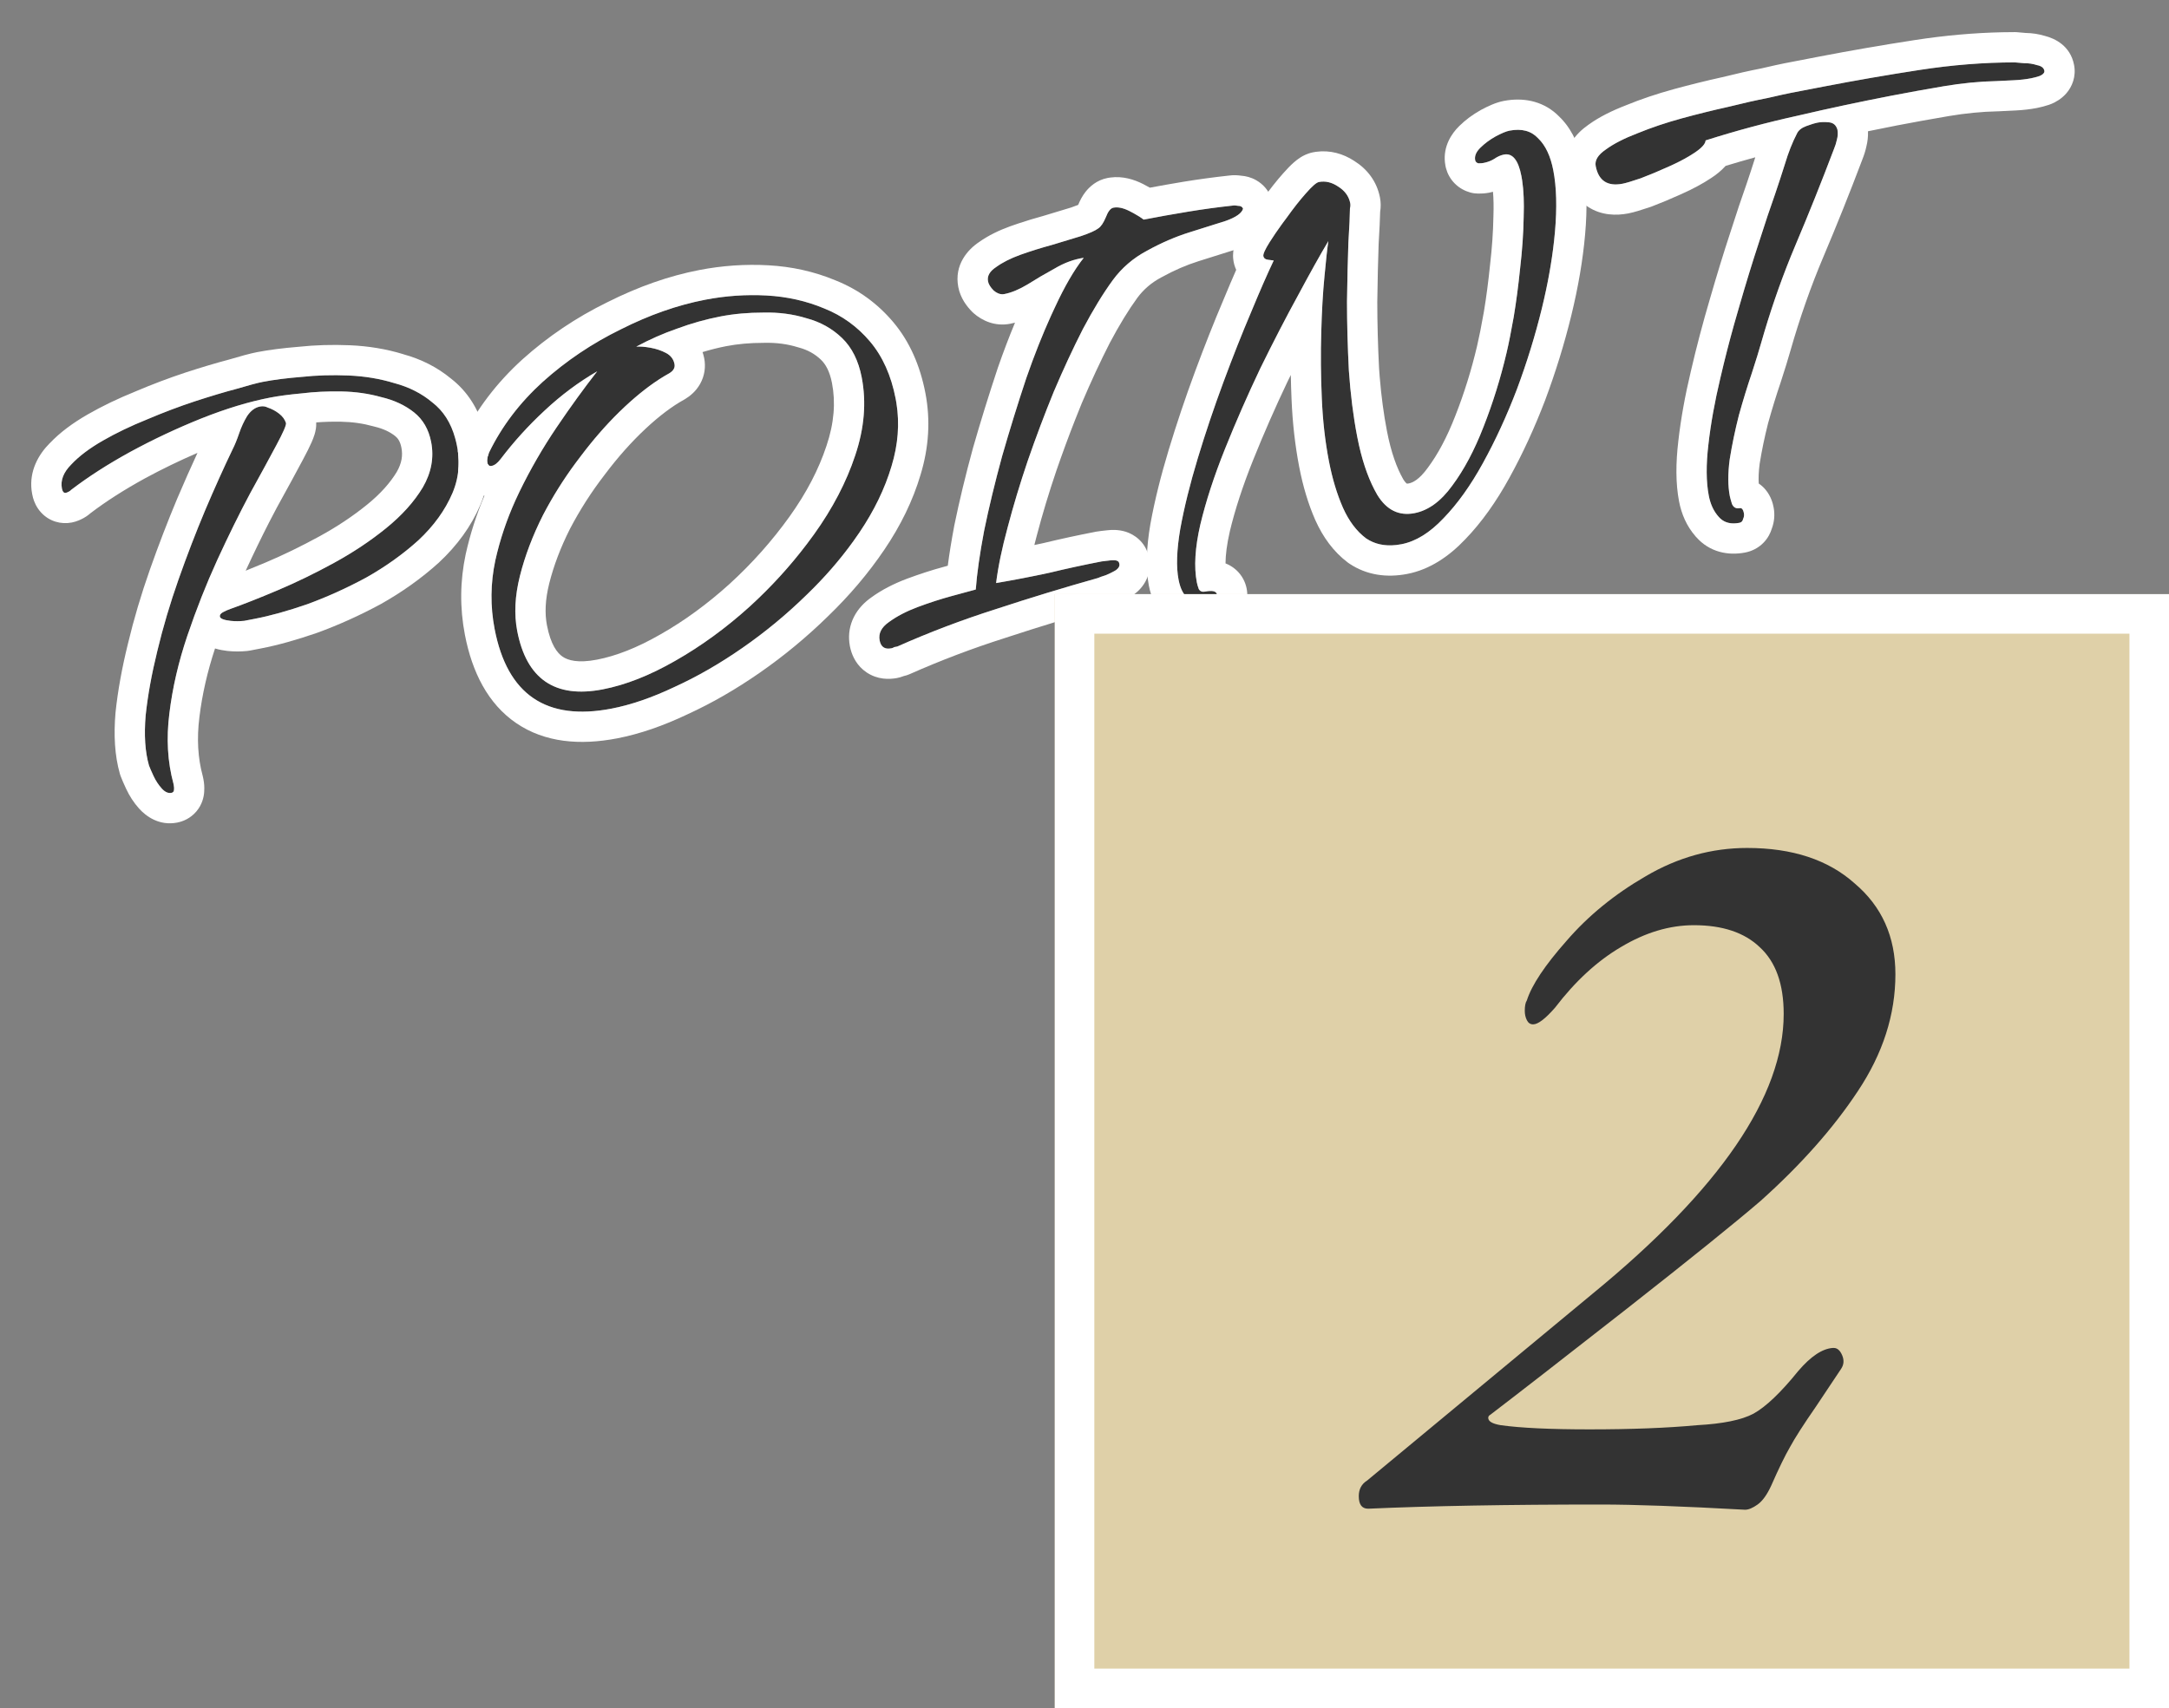
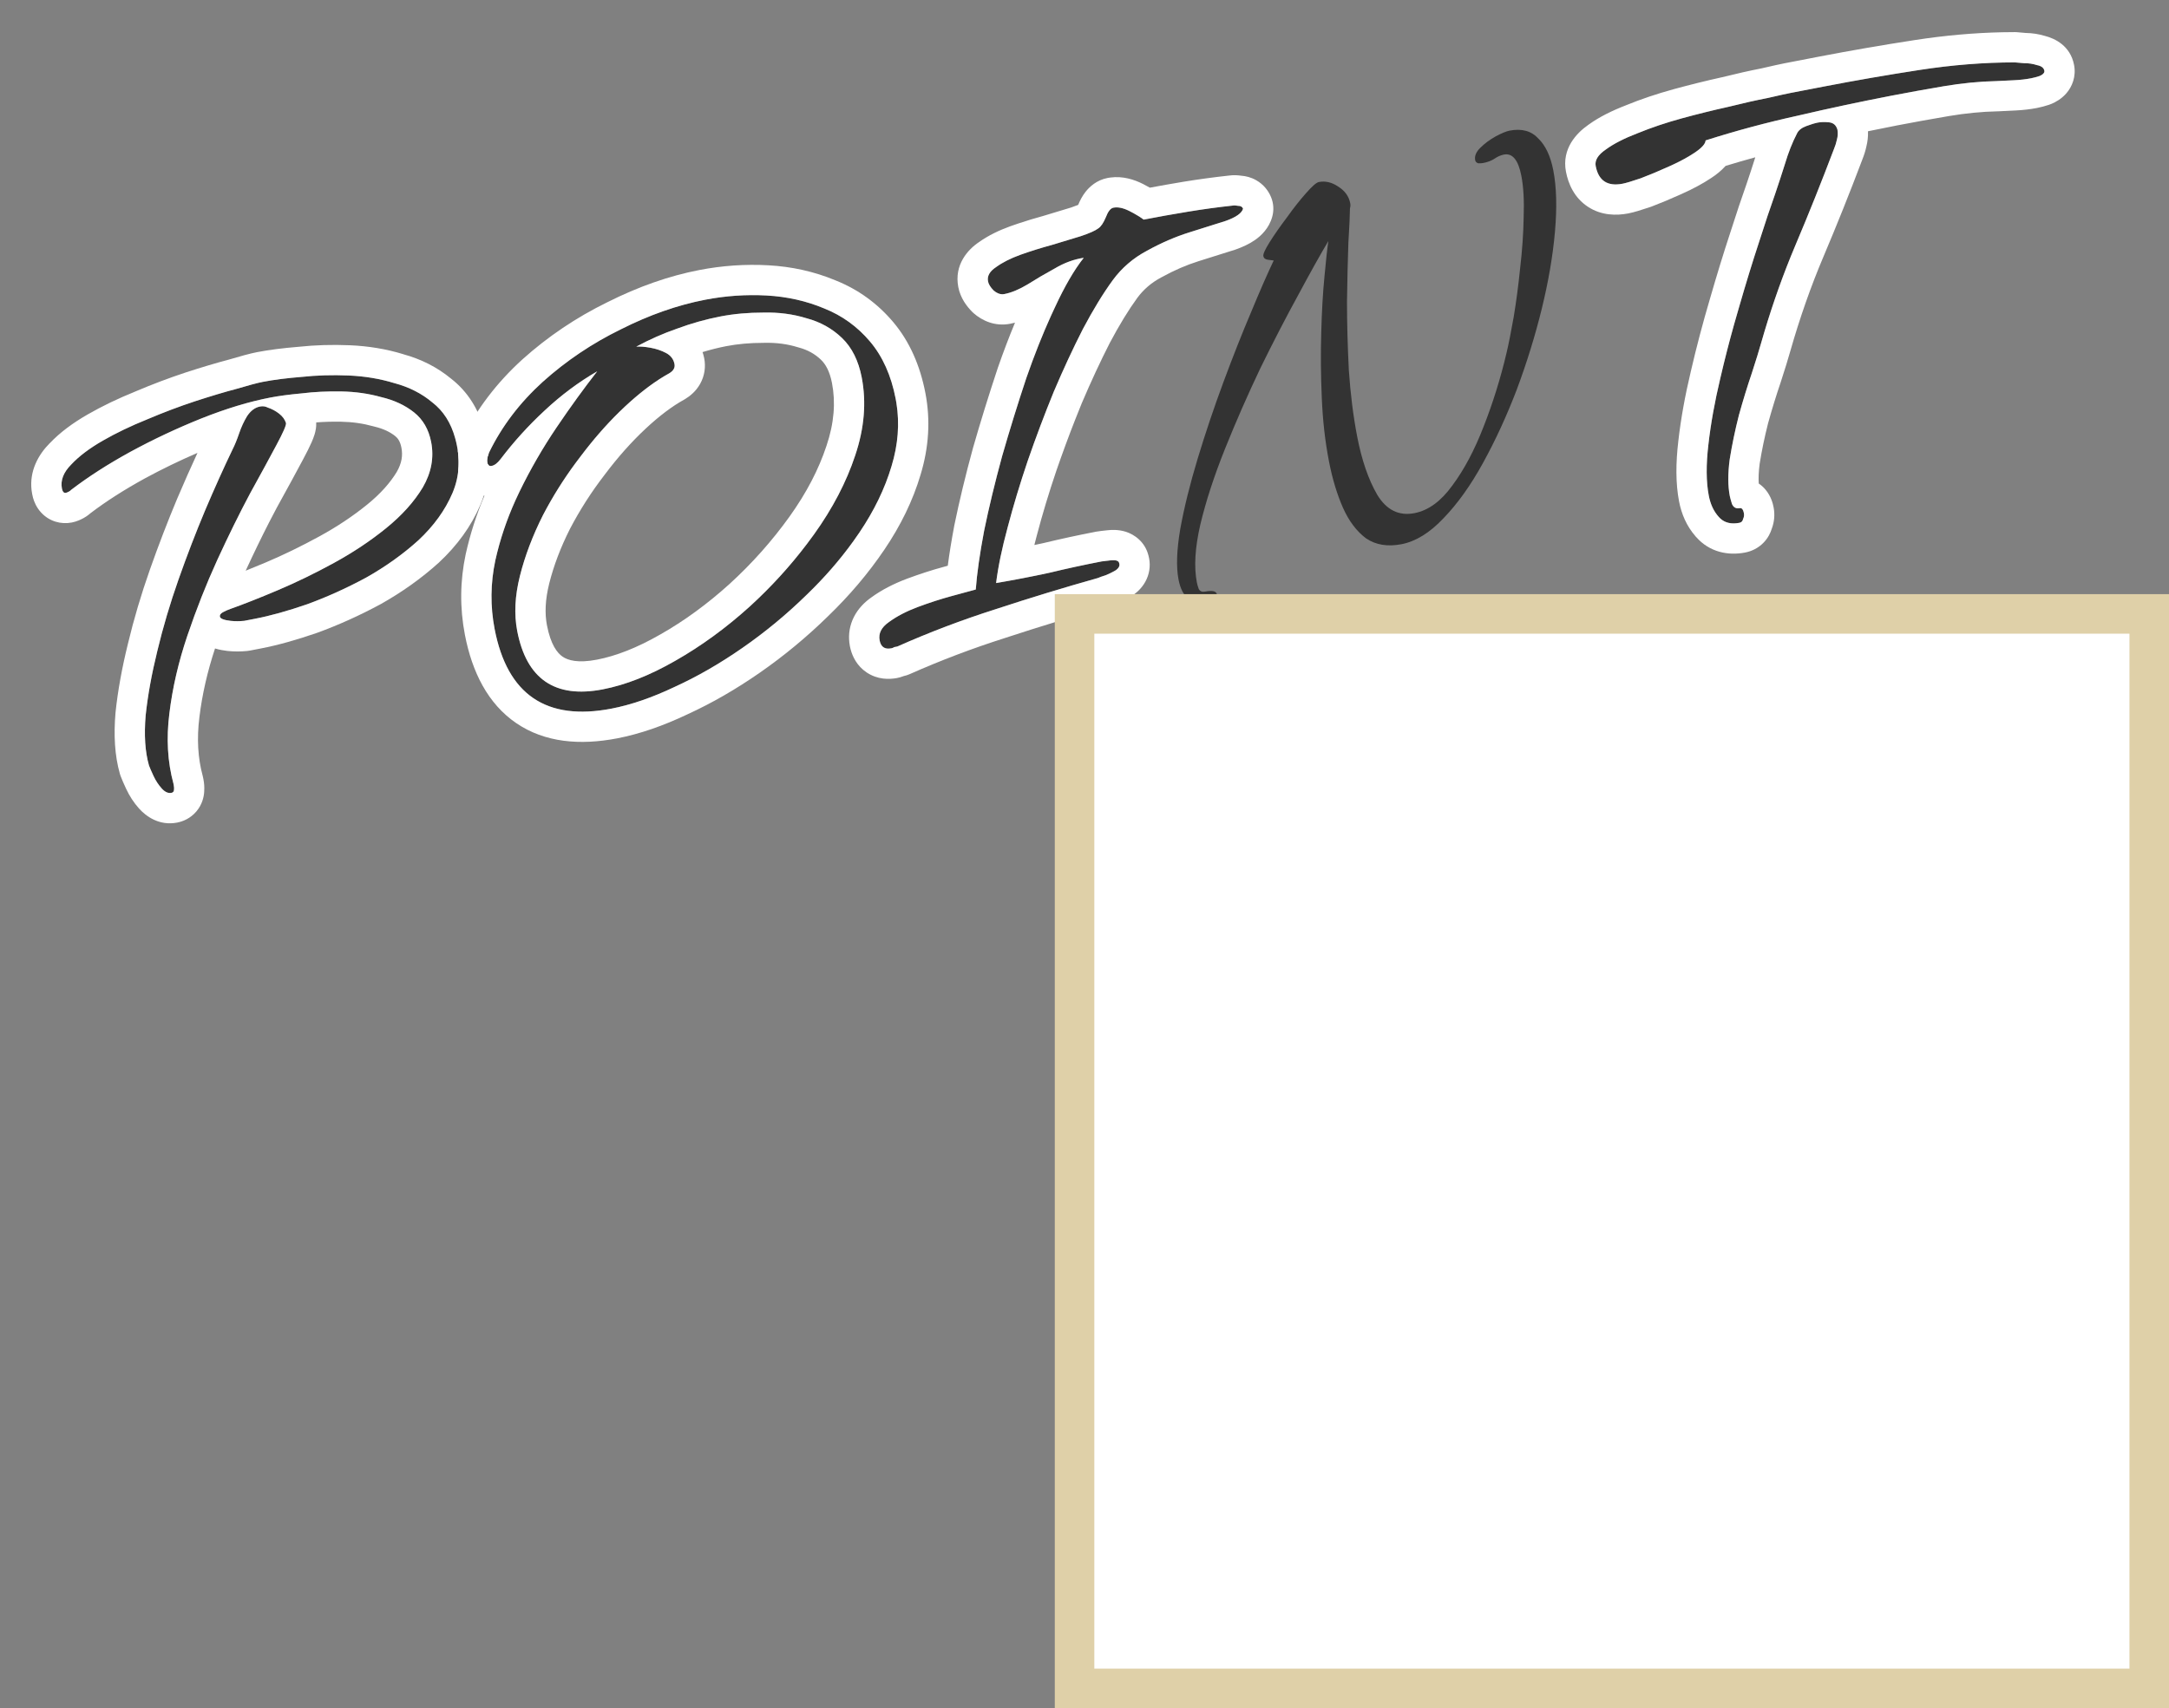
<svg xmlns="http://www.w3.org/2000/svg" width="146" height="115" viewBox="0 0 146 115" fill="none">
  <rect x="0" y="0" width="146" height="115" fill="#808080" stroke="none" />
  <path d="M109.22 12.368C108.204 12.564 107.601 12.168 107.41 11.179C107.336 10.795 107.563 10.424 108.092 10.065C108.616 9.679 109.328 9.314 110.23 8.969C111.154 8.592 112.143 8.259 113.198 7.97C114.28 7.676 115.327 7.417 116.337 7.193C117.343 6.943 118.23 6.743 118.998 6.595C119.762 6.419 120.267 6.307 120.514 6.26L122.779 5.823C124.893 5.415 127.042 5.043 129.227 4.707C131.412 4.371 133.543 4.202 135.622 4.2C135.737 4.206 135.94 4.224 136.23 4.253C136.543 4.25 136.836 4.293 137.109 4.383C137.405 4.439 137.571 4.564 137.608 4.756C137.635 4.893 137.53 5.013 137.293 5.116C137.079 5.186 136.89 5.237 136.725 5.268C136.368 5.337 135.992 5.381 135.597 5.4C135.202 5.42 134.807 5.439 134.412 5.458C133.25 5.483 132.062 5.598 130.848 5.804C129.662 6.004 128.479 6.218 127.299 6.446C125.212 6.848 123.12 7.295 121.022 7.785C118.918 8.247 116.847 8.804 114.808 9.453C114.796 9.683 114.55 9.959 114.071 10.279C113.591 10.599 113.011 10.91 112.329 11.213C111.674 11.51 111.042 11.774 110.431 12.006C109.843 12.205 109.439 12.325 109.22 12.368ZM117.083 35.198C116.479 35.314 116.011 35.177 115.68 34.785C115.353 34.421 115.134 33.951 115.023 33.374C114.843 32.441 114.834 31.289 114.997 29.919C115.155 28.522 115.423 27.032 115.801 25.45C116.174 23.84 116.593 22.25 117.059 20.68C117.52 19.082 117.966 17.629 118.397 16.321C118.823 14.986 119.184 13.906 119.48 13.08C119.699 12.44 119.923 11.756 120.152 11.028C120.377 10.273 120.645 9.595 120.956 8.993C121.056 8.775 121.266 8.606 121.585 8.488C121.903 8.369 122.159 8.292 122.351 8.255C122.571 8.212 122.826 8.206 123.116 8.235C123.407 8.264 123.595 8.428 123.68 8.724C123.723 8.944 123.71 9.174 123.643 9.415C123.597 9.623 123.536 9.82 123.458 10.006C122.609 12.248 121.744 14.408 120.864 16.486C119.983 18.564 119.211 20.763 118.548 23.084C118.413 23.565 118.203 24.247 117.917 25.127C117.626 25.981 117.337 26.919 117.051 27.943C116.792 28.961 116.585 29.955 116.43 30.924C116.303 31.889 116.305 32.714 116.438 33.4C116.459 33.51 116.507 33.686 116.582 33.928C116.685 34.164 116.86 34.258 117.107 34.211C117.244 34.184 117.336 34.295 117.384 34.542C117.41 34.679 117.393 34.811 117.332 34.936C117.304 35.084 117.221 35.171 117.083 35.198Z" fill="#333333" />
  <path d="M81.442 40.45C80.838 40.566 80.359 40.516 80.004 40.3C79.677 40.078 79.452 39.652 79.33 39.02C79.166 38.169 79.204 37.037 79.444 35.624C79.706 34.178 80.098 32.593 80.62 30.869C81.141 29.146 81.721 27.425 82.358 25.708C82.995 23.99 83.617 22.418 84.224 20.991C84.826 19.536 85.331 18.385 85.737 17.538C85.649 17.527 85.517 17.509 85.342 17.486C85.167 17.463 85.066 17.383 85.039 17.246C85.013 17.108 85.152 16.797 85.457 16.311C85.784 15.792 86.175 15.233 86.628 14.633C87.077 14.005 87.5 13.468 87.898 13.021C88.318 12.541 88.61 12.285 88.775 12.254C89.214 12.169 89.647 12.271 90.073 12.559C90.526 12.841 90.797 13.216 90.887 13.683C90.909 13.793 90.902 13.908 90.869 14.028C90.866 14.456 90.83 15.232 90.762 16.355C90.722 17.474 90.691 18.79 90.669 20.303C90.67 21.783 90.712 23.327 90.794 24.935C90.904 26.537 91.091 28.024 91.356 29.397C91.663 30.989 92.115 32.297 92.711 33.321C93.334 34.34 94.168 34.749 95.211 34.547C96.144 34.367 96.993 33.748 97.757 32.69C98.549 31.626 99.249 30.309 99.857 28.739C100.488 27.137 101.006 25.471 101.413 23.741C101.554 23.144 101.713 22.344 101.89 21.342C102.061 20.312 102.206 19.216 102.324 18.055C102.463 16.86 102.543 15.72 102.561 14.635C102.602 13.516 102.55 12.586 102.407 11.845C102.201 10.774 101.809 10.295 101.233 10.406C101.013 10.448 100.79 10.548 100.564 10.706C100.361 10.83 100.122 10.919 99.847 10.972C99.765 10.988 99.652 10.996 99.51 10.995C99.389 10.961 99.318 10.889 99.297 10.779C99.244 10.505 99.361 10.226 99.648 9.943C99.936 9.66 100.272 9.41 100.657 9.193C101.07 8.971 101.386 8.839 101.606 8.796C102.429 8.637 103.075 8.812 103.543 9.32C104.034 9.794 104.371 10.512 104.557 11.473C104.774 12.599 104.811 13.973 104.668 15.595C104.526 17.217 104.231 18.94 103.786 20.763C103.34 22.586 102.779 24.402 102.103 26.213C101.422 27.996 100.66 29.652 99.816 31.182C98.994 32.679 98.108 33.917 97.158 34.898C96.236 35.873 95.294 36.453 94.333 36.639C93.4 36.819 92.605 36.687 91.95 36.244C91.317 35.768 90.801 35.085 90.402 34.194C89.997 33.275 89.68 32.226 89.453 31.045C89.193 29.7 89.033 28.279 88.972 26.781C88.905 25.256 88.894 23.792 88.936 22.389C88.973 20.957 89.045 19.705 89.151 18.631C89.252 17.529 89.339 16.729 89.414 16.231C88.876 17.132 88.199 18.345 87.382 19.869C86.56 21.366 85.71 23.011 84.831 24.803C83.98 26.591 83.189 28.395 82.458 30.216C81.728 32.037 81.173 33.739 80.795 35.321C80.439 36.87 80.361 38.166 80.563 39.21C80.589 39.347 80.632 39.495 80.691 39.655C80.778 39.809 80.917 39.867 81.109 39.83C81.604 39.735 81.872 39.797 81.914 40.017C81.957 40.236 81.799 40.381 81.442 40.45Z" fill="#333333" />
  <path d="M59.995 43.647C59.556 43.732 59.294 43.554 59.209 43.115C59.119 42.648 59.325 42.239 59.826 41.886C60.35 41.5 60.996 41.162 61.766 40.871C62.563 40.575 63.327 40.328 64.058 40.13C64.788 39.932 65.33 39.785 65.681 39.688C65.76 38.62 65.947 37.302 66.243 35.736C66.566 34.164 66.97 32.492 67.453 30.718C67.965 28.94 68.508 27.183 69.085 25.449C69.689 23.709 70.325 22.134 70.993 20.724C71.655 19.286 72.307 18.164 72.949 17.357C72.285 17.456 71.633 17.696 70.995 18.076C70.351 18.427 69.737 18.788 69.153 19.157C68.591 19.493 68.077 19.706 67.61 19.796C67.363 19.844 67.12 19.763 66.88 19.553C66.668 19.337 66.543 19.134 66.506 18.941C66.437 18.584 66.617 18.265 67.047 17.983C67.471 17.673 68.016 17.397 68.681 17.155C69.374 16.907 70.086 16.685 70.816 16.487C71.542 16.261 72.187 16.066 72.753 15.899C73.341 15.701 73.735 15.525 73.933 15.373C74.109 15.254 74.276 15.008 74.432 14.636C74.582 14.237 74.754 14.019 74.946 13.982C75.248 13.923 75.604 13.997 76.014 14.203C76.424 14.408 76.746 14.603 76.981 14.785C77.942 14.6 78.933 14.423 79.954 14.254C80.975 14.086 81.987 13.947 82.992 13.839C83.074 13.823 83.189 13.83 83.337 13.858C83.507 13.854 83.619 13.918 83.673 14.05C83.588 14.351 83.2 14.625 82.507 14.872C81.837 15.087 81.018 15.345 80.051 15.645C79.111 15.94 78.165 16.351 77.213 16.876C76.283 17.369 75.513 18.03 74.905 18.859C74.251 19.754 73.58 20.851 72.891 22.152C72.23 23.447 71.576 24.854 70.93 26.375C70.311 27.889 69.727 29.44 69.179 31.026C68.653 32.58 68.201 34.077 67.824 35.516C67.441 36.928 67.183 38.174 67.05 39.254C68.263 39.048 69.457 38.818 70.632 38.562C71.802 38.28 72.978 38.025 74.158 37.797C74.213 37.786 74.408 37.763 74.743 37.727C75.105 37.685 75.302 37.747 75.334 37.912C75.393 38.071 75.323 38.227 75.125 38.379C74.921 38.504 74.687 38.62 74.423 38.728C74.181 38.803 74.008 38.865 73.904 38.914C71.635 39.551 69.349 40.248 67.046 41.005C64.765 41.73 62.55 42.571 60.399 43.526C60.344 43.537 60.275 43.55 60.193 43.566C60.143 43.604 60.077 43.631 59.995 43.647Z" fill="#333333" />
  <path d="M41.162 47.707C36.77 48.554 34.147 46.768 33.294 42.348C32.998 40.81 33.014 39.269 33.342 37.725C33.693 36.148 34.236 34.606 34.97 33.097C35.704 31.589 36.536 30.147 37.467 28.771C38.398 27.396 39.308 26.138 40.199 24.998C38.944 25.724 37.761 26.607 36.652 27.647C35.565 28.654 34.579 29.741 33.693 30.909C33.489 31.176 33.29 31.328 33.098 31.365C32.933 31.397 32.832 31.317 32.795 31.125C32.764 30.96 32.806 30.738 32.923 30.459C33.78 28.7 34.983 27.115 36.534 25.705C38.112 24.29 39.864 23.112 41.789 22.171C43.71 21.203 45.603 20.539 47.47 20.178C48.843 19.914 50.22 19.819 51.601 19.894C52.983 19.969 54.278 20.261 55.486 20.768C56.689 21.248 57.715 21.99 58.563 22.994C59.412 23.997 59.987 25.282 60.289 26.846C60.575 28.329 60.483 29.842 60.011 31.385C59.562 32.895 58.839 34.388 57.842 35.861C56.845 37.335 55.662 38.731 54.293 40.048C52.952 41.361 51.515 42.549 49.983 43.613C48.451 44.678 46.926 45.556 45.408 46.247C43.895 46.966 42.48 47.453 41.162 47.707ZM40.571 46.411C42.108 46.115 43.736 45.474 45.453 44.487C47.198 43.496 48.871 42.276 50.471 40.828C52.093 39.348 53.533 37.732 54.79 35.98C56.047 34.229 56.972 32.456 57.565 30.661C58.181 28.834 58.327 27.083 58.004 25.408C57.787 24.282 57.346 23.399 56.681 22.759C56.017 22.118 55.219 21.674 54.289 21.426C53.38 21.146 52.416 21.018 51.396 21.044C50.371 21.043 49.405 21.129 48.499 21.304C47.511 21.495 46.538 21.768 45.582 22.123C44.647 22.446 43.729 22.851 42.826 23.338C43.078 23.318 43.396 23.342 43.78 23.41C44.163 23.479 44.513 23.596 44.83 23.763C45.147 23.93 45.337 24.178 45.401 24.507C45.448 24.754 45.332 24.962 45.051 25.13C44.099 25.655 43.104 26.403 42.066 27.372C41.029 28.341 40.034 29.458 39.082 30.724C38.125 31.962 37.283 33.278 36.555 34.671C35.854 36.059 35.335 37.426 34.997 38.773C34.658 40.12 34.598 41.356 34.815 42.481C35.44 45.721 37.358 47.031 40.571 46.411Z" fill="#333333" />
  <path d="M17.178 41.655C17.014 41.687 16.766 41.734 16.437 41.798C16.13 41.828 15.831 41.829 15.54 41.8C15.075 41.747 14.829 41.652 14.802 41.515C14.781 41.405 14.847 41.307 15.002 41.22C15.156 41.134 15.326 41.058 15.513 40.993C16.392 40.681 17.451 40.264 18.688 39.74C19.926 39.217 21.189 38.603 22.476 37.899C23.764 37.195 24.938 36.413 25.997 35.554C27.055 34.695 27.876 33.782 28.458 32.816C29.035 31.822 29.223 30.803 29.022 29.76C28.858 28.909 28.473 28.242 27.868 27.761C27.262 27.28 26.527 26.938 25.662 26.734C24.819 26.498 23.926 26.372 22.983 26.354C22.04 26.337 21.151 26.38 20.317 26.484C19.478 26.56 18.77 26.654 18.193 26.765C16.765 27.041 15.219 27.51 13.553 28.173C11.914 28.831 10.321 29.579 8.775 30.419C7.256 31.253 5.925 32.108 4.784 32.983C4.762 33.015 4.713 33.053 4.636 33.097C4.558 33.14 4.492 33.167 4.438 33.178C4.3 33.204 4.21 33.108 4.168 32.888C4.062 32.339 4.271 31.8 4.796 31.272C5.315 30.716 6.024 30.181 6.921 29.666C7.818 29.151 8.809 28.675 9.892 28.238C10.997 27.769 12.072 27.362 13.116 27.019C14.188 26.669 15.13 26.388 15.943 26.174C16.751 25.933 17.334 25.778 17.69 25.709C18.432 25.566 19.307 25.454 20.317 25.373C21.321 25.265 22.368 25.234 23.459 25.28C24.55 25.326 25.58 25.497 26.549 25.794C27.539 26.059 28.392 26.492 29.106 27.095C29.842 27.665 30.352 28.464 30.636 29.491C31.005 30.815 30.945 32.051 30.454 33.199C29.964 34.347 29.2 35.406 28.162 36.375C27.119 37.317 25.943 38.156 24.633 38.893C23.317 39.602 21.995 40.199 20.664 40.683C19.356 41.135 18.194 41.459 17.178 41.655ZM11.538 53.378C11.318 53.421 11.099 53.321 10.882 53.078C10.664 52.835 10.482 52.557 10.336 52.243C10.19 51.93 10.088 51.693 10.029 51.534C9.766 50.616 9.692 49.492 9.805 48.16C9.946 46.823 10.208 45.377 10.591 43.822C10.97 42.24 11.444 40.639 12.014 39.02C12.585 37.401 13.182 35.848 13.806 34.36C14.453 32.84 15.071 31.468 15.661 30.244C15.805 29.96 15.95 29.604 16.096 29.178C16.241 28.751 16.422 28.36 16.638 28.005C16.882 27.645 17.169 27.433 17.498 27.369C17.69 27.332 17.866 27.355 18.024 27.439C18.298 27.528 18.552 27.665 18.786 27.847C19.021 28.03 19.176 28.242 19.251 28.483C19.277 28.621 19.06 29.118 18.599 29.976C18.16 30.801 17.571 31.883 16.833 33.221C16.122 34.554 15.385 36.049 14.623 37.706C13.882 39.329 13.212 41.024 12.614 42.791C12.015 44.559 11.611 46.302 11.402 48.023C11.187 49.716 11.278 51.293 11.674 52.754L11.697 52.878C11.719 52.988 11.723 53.086 11.712 53.174C11.706 53.289 11.648 53.357 11.538 53.378Z" fill="#333333" />
  <path d="M117.384 34.542C117.342 34.326 117.266 34.214 117.156 34.208L117.107 34.211C116.86 34.259 116.684 34.164 116.582 33.927C116.544 33.806 116.514 33.702 116.49 33.614L116.437 33.4C116.305 32.714 116.303 31.889 116.43 30.924C116.585 29.955 116.792 28.961 117.051 27.943C117.337 26.92 117.626 25.981 117.917 25.128C118.203 24.247 118.413 23.565 118.548 23.083C119.128 21.053 119.792 19.116 120.539 17.271L120.864 16.486C121.744 14.409 122.609 12.248 123.458 10.006C123.536 9.82 123.598 9.623 123.643 9.415C123.711 9.174 123.722 8.944 123.68 8.725C123.594 8.428 123.407 8.265 123.116 8.236C122.826 8.206 122.571 8.212 122.351 8.255C122.159 8.292 121.904 8.37 121.585 8.488C121.266 8.607 121.056 8.775 120.956 8.993C120.645 9.594 120.377 10.273 120.152 11.028C119.922 11.756 119.699 12.439 119.481 13.079C119.184 13.905 118.823 14.986 118.397 16.322C117.966 17.629 117.52 19.082 117.059 20.68L116.719 21.862C116.387 23.047 116.081 24.243 115.801 25.45C115.423 27.032 115.155 28.523 114.997 29.92C114.834 31.289 114.843 32.441 115.023 33.374C115.134 33.95 115.354 34.42 115.68 34.785C115.97 35.127 116.364 35.276 116.863 35.23L117.084 35.198C117.221 35.172 117.304 35.084 117.332 34.936C117.394 34.811 117.41 34.679 117.384 34.542ZM137.608 4.756C137.571 4.564 137.405 4.439 137.11 4.383C136.836 4.293 136.543 4.25 136.23 4.253C135.94 4.224 135.738 4.206 135.622 4.2C133.544 4.202 131.412 4.371 129.228 4.707C127.043 5.043 124.893 5.415 122.779 5.823L120.514 6.26C120.267 6.308 119.762 6.419 118.999 6.595C118.23 6.743 117.342 6.942 116.337 7.193C115.327 7.416 114.28 7.675 113.198 7.97C112.143 8.259 111.154 8.592 110.23 8.97C109.329 9.315 108.616 9.68 108.092 10.065C107.564 10.424 107.336 10.795 107.41 11.18C107.601 12.168 108.204 12.564 109.22 12.368C109.33 12.347 109.486 12.306 109.688 12.246L110.432 12.006C111.042 11.774 111.674 11.51 112.329 11.213C112.84 10.986 113.295 10.755 113.692 10.518L114.071 10.279C114.55 9.959 114.796 9.683 114.809 9.453C116.847 8.804 118.918 8.248 121.021 7.785C123.119 7.295 125.212 6.849 127.298 6.446C128.479 6.218 129.663 6.004 130.849 5.804C132.062 5.599 133.249 5.483 134.412 5.458C134.807 5.439 135.202 5.42 135.597 5.4C135.992 5.381 136.368 5.337 136.725 5.268C136.807 5.253 136.896 5.232 136.991 5.206L137.294 5.116C137.501 5.026 137.607 4.923 137.612 4.807L137.608 4.756ZM139.609 4.37C139.76 5.148 139.484 5.834 139.083 6.291C138.746 6.676 138.348 6.88 138.104 6.986C138.045 7.011 137.986 7.034 137.925 7.054C137.656 7.142 137.381 7.218 137.111 7.27C136.651 7.358 136.179 7.412 135.697 7.436C135.302 7.455 134.906 7.474 134.511 7.494C134.493 7.494 134.474 7.495 134.456 7.495C133.398 7.518 132.309 7.623 131.188 7.813L131.187 7.813C130.017 8.011 128.849 8.222 127.684 8.446C127.036 8.572 126.387 8.703 125.738 8.837C125.752 9.185 125.713 9.525 125.633 9.849C125.568 10.148 125.478 10.441 125.362 10.727L125.363 10.727C124.506 12.993 123.631 15.178 122.74 17.281C121.894 19.277 121.149 21.397 120.508 23.643C120.362 24.164 120.143 24.873 119.856 25.756C119.853 25.766 119.849 25.775 119.846 25.785C119.569 26.597 119.292 27.499 119.014 28.492C118.776 29.431 118.587 30.342 118.446 31.225C118.376 31.764 118.363 32.202 118.384 32.552C118.569 32.678 118.721 32.822 118.841 32.965C119.219 33.416 119.338 33.912 119.385 34.156C119.479 34.642 119.435 35.135 119.263 35.593C119.17 35.892 119.007 36.221 118.725 36.517C118.346 36.916 117.885 37.118 117.469 37.198C116.328 37.419 115.071 37.182 114.163 36.144L114.162 36.146C114.154 36.136 114.147 36.126 114.139 36.117C114.135 36.112 114.129 36.107 114.125 36.102L114.125 36.101C113.53 35.42 113.185 34.608 113.022 33.76C112.788 32.55 112.796 31.172 112.974 29.678C113.142 28.194 113.425 26.629 113.817 24.987C114.198 23.343 114.626 21.72 115.101 20.115C115.565 18.505 116.017 17.033 116.456 15.701L117.055 13.863C117.239 13.312 117.408 12.821 117.562 12.392C117.754 11.829 117.95 11.228 118.152 10.59C117.482 10.773 116.815 10.966 116.152 11.169C116.146 11.176 116.14 11.183 116.134 11.19C115.852 11.506 115.515 11.764 115.202 11.973C114.607 12.371 113.923 12.734 113.17 13.069L113.171 13.069C112.481 13.382 111.809 13.663 111.155 13.912C111.131 13.92 111.108 13.928 111.085 13.936C110.511 14.13 109.981 14.296 109.606 14.368C108.803 14.523 107.793 14.516 106.887 13.921C105.968 13.318 105.567 12.382 105.409 11.566C105.105 9.989 106.153 8.941 106.884 8.427L106.884 8.425C106.901 8.412 106.92 8.4 106.937 8.388C106.941 8.385 106.945 8.381 106.949 8.378L106.95 8.379C107.651 7.874 108.508 7.45 109.46 7.084L109.459 7.083C110.466 6.671 111.534 6.313 112.66 6.005L112.663 6.003C113.775 5.701 114.853 5.434 115.898 5.203L115.898 5.204C116.883 4.959 117.771 4.759 118.557 4.606C119.305 4.433 119.841 4.314 120.128 4.259L122.393 3.822C124.533 3.409 126.708 3.033 128.918 2.693C130.913 2.386 132.873 2.212 134.797 2.171L135.62 2.162L135.733 2.165C135.886 2.173 136.102 2.194 136.357 2.219C136.798 2.227 137.237 2.291 137.668 2.424C138.311 2.589 139.36 3.075 139.609 4.37Z" fill="white" />
-   <path d="M104.557 11.474C104.372 10.513 104.034 9.795 103.544 9.32C103.076 8.812 102.43 8.638 101.606 8.797C101.386 8.839 101.07 8.971 100.657 9.193C100.272 9.41 99.936 9.66 99.649 9.943C99.362 10.226 99.244 10.505 99.297 10.78C99.318 10.889 99.389 10.961 99.51 10.995C99.581 10.996 99.645 10.994 99.701 10.99L99.848 10.973C100.054 10.933 100.24 10.873 100.406 10.792L100.565 10.706C100.791 10.549 101.014 10.448 101.233 10.406C101.81 10.295 102.201 10.775 102.408 11.845L102.457 12.132C102.562 12.822 102.597 13.657 102.561 14.635C102.543 15.721 102.463 16.86 102.324 18.055C102.206 19.216 102.062 20.312 101.891 21.342C101.714 22.344 101.554 23.143 101.413 23.74C101.007 25.47 100.488 27.137 99.857 28.74C99.249 30.309 98.549 31.625 97.758 32.689C96.994 33.748 96.145 34.368 95.211 34.548C94.168 34.749 93.335 34.34 92.711 33.322C92.189 32.426 91.778 31.312 91.478 29.981L91.356 29.397C91.092 28.024 90.904 26.537 90.794 24.935C90.712 23.328 90.67 21.783 90.669 20.303C90.691 18.79 90.722 17.474 90.762 16.355C90.83 15.232 90.866 14.456 90.869 14.028C90.895 13.938 90.904 13.851 90.898 13.766L90.888 13.682C90.809 13.274 90.591 12.936 90.234 12.669L90.073 12.559C89.647 12.271 89.215 12.169 88.776 12.254C88.611 12.286 88.318 12.541 87.898 13.021C87.5 13.468 87.077 14.005 86.629 14.632L86.3 15.075C85.984 15.51 85.703 15.922 85.458 16.311C85.153 16.797 85.014 17.108 85.04 17.245C85.067 17.382 85.167 17.463 85.342 17.486C85.517 17.509 85.65 17.527 85.737 17.538C85.331 18.386 84.827 19.537 84.225 20.991C83.618 22.418 82.995 23.991 82.358 25.708C81.721 27.426 81.141 29.146 80.62 30.87C80.098 32.594 79.706 34.178 79.444 35.624C79.204 37.037 79.166 38.169 79.331 39.021C79.452 39.652 79.677 40.078 80.004 40.3L79.945 40.397L80.123 40.363C80.419 40.503 80.79 40.543 81.236 40.483L81.443 40.45C81.755 40.39 81.914 40.272 81.921 40.096L81.915 40.017C81.878 39.825 81.668 39.753 81.284 39.802L81.11 39.83C80.918 39.867 80.778 39.809 80.691 39.655C80.632 39.496 80.589 39.347 80.562 39.21C80.361 38.166 80.439 36.87 80.795 35.321C81.173 33.739 81.728 32.037 82.459 30.216C83.19 28.395 83.981 26.591 84.832 24.803C85.711 23.011 86.561 21.366 87.382 19.87C88.199 18.345 88.876 17.133 89.415 16.231C89.34 16.73 89.252 17.53 89.151 18.631C89.045 19.705 88.974 20.958 88.936 22.389C88.894 23.792 88.906 25.257 88.972 26.782C89.033 28.279 89.193 29.7 89.452 31.045C89.68 32.225 89.997 33.275 90.402 34.194C90.802 35.085 91.318 35.768 91.951 36.244C92.524 36.632 93.204 36.782 93.99 36.692L94.334 36.639C95.294 36.453 96.236 35.874 97.159 34.898C98.109 33.918 98.995 32.679 99.816 31.182C100.66 29.653 101.423 27.996 102.104 26.213C102.78 24.403 103.34 22.586 103.786 20.763C104.176 19.168 104.45 17.649 104.608 16.208L104.669 15.595C104.812 13.973 104.774 12.599 104.557 11.474ZM80.004 40.3C80.042 40.323 80.082 40.343 80.123 40.363L79.945 40.397L80.004 40.3ZM92.888 13.297C92.953 13.63 92.95 13.953 92.902 14.254C92.891 14.747 92.856 15.481 92.799 16.429L92.746 18.229C92.731 18.88 92.718 19.58 92.708 20.331C92.709 21.755 92.749 23.243 92.828 24.796L92.87 25.363C92.977 26.675 93.141 27.891 93.357 29.011C93.633 30.442 94.019 31.508 94.46 32.274C94.584 32.472 94.669 32.541 94.695 32.558C94.708 32.559 94.748 32.562 94.825 32.547C95.084 32.497 95.53 32.294 96.105 31.497L96.122 31.473C96.779 30.59 97.398 29.445 97.957 28.003L97.961 27.994C98.555 26.485 99.045 24.912 99.43 23.274L99.43 23.271C99.558 22.729 99.71 21.973 99.884 20.988C100.046 20.012 100.184 18.966 100.297 17.85L100.3 17.819C100.433 16.684 100.506 15.612 100.524 14.601C100.524 14.588 100.524 14.574 100.525 14.561C100.549 13.907 100.535 13.361 100.496 12.912C100.409 12.934 100.321 12.956 100.233 12.973C99.96 13.026 99.694 13.034 99.496 13.033C99.315 13.031 99.135 13.006 98.96 12.957C98.64 12.867 98.253 12.689 97.916 12.347C97.611 12.038 97.425 11.675 97.331 11.318L97.297 11.165L97.263 10.942C97.14 9.842 97.71 8.993 98.218 8.492C98.645 8.071 99.13 7.714 99.658 7.417L99.692 7.398C100.133 7.161 100.678 6.9 101.22 6.795L101.473 6.753C102.707 6.577 103.982 6.852 104.961 7.856L105.125 8.022C105.914 8.869 106.341 9.962 106.558 11.088C106.823 12.459 106.851 14.035 106.698 15.774C106.545 17.513 106.232 19.338 105.766 21.247C105.301 23.149 104.716 25.043 104.013 26.926C104.011 26.93 104.01 26.936 104.008 26.941C103.296 28.804 102.494 30.547 101.601 32.167C100.717 33.775 99.734 35.163 98.638 36.298C97.529 37.47 96.229 38.349 94.72 38.64C93.37 38.9 92 38.738 90.809 37.932C90.781 37.913 90.753 37.893 90.726 37.873C89.76 37.147 89.051 36.16 88.543 35.028L88.537 35.016C88.06 33.933 87.703 32.733 87.452 31.431C87.172 29.977 87.001 28.454 86.936 26.864C86.912 26.318 86.897 25.778 86.887 25.245C86.812 25.396 86.737 25.548 86.662 25.701C85.833 27.443 85.062 29.201 84.35 30.975C83.652 32.714 83.131 34.314 82.781 35.776L82.782 35.777C82.582 36.646 82.496 37.357 82.492 37.929C82.722 38.02 82.973 38.158 83.21 38.373C83.597 38.725 83.828 39.174 83.916 39.631C84.063 40.395 83.836 41.214 83.206 41.792C82.716 42.241 82.148 42.389 81.829 42.45C80.961 42.618 79.9 42.622 78.944 42.04C78.917 42.023 78.889 42.006 78.863 41.988C77.877 41.321 77.492 40.251 77.329 39.407C77.099 38.209 77.177 36.8 77.435 35.283C77.436 35.276 77.438 35.268 77.439 35.261C77.718 33.724 78.13 32.062 78.67 30.279C79.204 28.515 79.796 26.755 80.447 25C81.093 23.257 81.728 21.654 82.35 20.193C82.66 19.444 82.947 18.768 83.211 18.167C83.159 18.053 83.116 17.937 83.083 17.82L83.039 17.631L83.014 17.464C82.97 17.082 83.035 16.771 83.074 16.614C83.127 16.403 83.201 16.218 83.263 16.078C83.389 15.797 83.557 15.505 83.731 15.228L83.734 15.224C84.098 14.647 84.522 14.04 85.003 13.403C85.471 12.751 85.928 12.168 86.376 11.666L86.376 11.667C86.61 11.4 86.852 11.146 87.091 10.936C87.213 10.829 87.365 10.706 87.543 10.594C87.699 10.496 87.995 10.329 88.39 10.253L88.585 10.22C89.533 10.089 90.413 10.349 91.151 10.83C92.02 11.372 92.677 12.202 92.888 13.297Z" fill="white" />
  <path d="M74.731 11.953C75.577 11.838 76.344 12.088 76.928 12.381C77.089 12.462 77.246 12.548 77.4 12.635C78.126 12.501 78.865 12.368 79.621 12.243C80.669 12.071 81.709 11.93 82.742 11.818C83.053 11.776 83.335 11.798 83.546 11.829C83.846 11.851 84.202 11.93 84.558 12.133C85.052 12.414 85.38 12.838 85.56 13.278C85.731 13.697 85.758 14.163 85.635 14.599C85.416 15.383 84.88 15.873 84.494 16.146C84.09 16.431 83.629 16.635 83.193 16.791C83.172 16.798 83.151 16.806 83.129 16.813C82.452 17.03 81.627 17.29 80.656 17.591L80.655 17.592C79.86 17.842 79.041 18.195 78.198 18.66C78.188 18.666 78.177 18.671 78.167 18.676C77.502 19.029 76.97 19.489 76.547 20.065C75.97 20.857 75.353 21.86 74.7 23.091C74.069 24.328 73.441 25.679 72.816 27.146L72.369 28.262C71.928 29.384 71.507 30.528 71.105 31.692C70.594 33.201 70.158 34.648 69.795 36.033C69.794 36.038 69.792 36.044 69.79 36.049C69.731 36.268 69.677 36.483 69.625 36.692C69.817 36.651 70.009 36.612 70.2 36.571C71.385 36.285 72.576 36.027 73.772 35.796L74.103 35.748C74.236 35.732 74.383 35.716 74.524 35.701L74.523 35.701C74.804 35.669 75.274 35.642 75.771 35.797C76.36 35.982 77.069 36.476 77.302 37.387C77.451 37.916 77.412 38.475 77.186 38.98C76.964 39.478 76.617 39.803 76.365 39.996C76.308 40.04 76.249 40.081 76.188 40.118C75.875 40.309 75.541 40.473 75.194 40.615C75.14 40.637 75.084 40.657 75.028 40.674C74.925 40.706 74.85 40.732 74.798 40.75C74.74 40.771 74.736 40.775 74.764 40.762C74.664 40.808 74.561 40.846 74.455 40.876C72.215 41.505 69.958 42.193 67.682 42.941C67.676 42.943 67.669 42.946 67.663 42.948C65.453 43.65 63.307 44.464 61.226 45.389C61.103 45.444 60.973 45.484 60.841 45.513C60.674 45.578 60.517 45.621 60.381 45.647C59.853 45.749 59.064 45.763 58.327 45.265C57.683 44.829 57.387 44.21 57.255 43.708L57.208 43.502L57.171 43.254C57.105 42.675 57.201 42.088 57.474 41.544C57.766 40.962 58.205 40.538 58.635 40.232C59.338 39.717 60.153 39.301 61.045 38.964L61.056 38.96C61.905 38.645 62.728 38.378 63.525 38.163C63.619 38.137 63.71 38.112 63.797 38.088C63.904 37.26 64.053 36.348 64.24 35.357C64.242 35.346 64.245 35.336 64.247 35.325C64.58 33.706 64.994 31.991 65.488 30.181L65.495 30.155C66.013 28.35 66.567 26.567 67.152 24.806L67.16 24.781C67.533 23.707 67.921 22.687 68.322 21.723C68.214 21.751 68.106 21.776 67.997 21.797C66.972 21.994 66.112 21.589 65.537 21.086C65.5 21.053 65.464 21.018 65.429 20.983C65.077 20.626 64.649 20.075 64.505 19.327C64.215 17.825 65.147 16.792 65.928 16.279C66.532 15.853 67.231 15.514 67.984 15.24L67.995 15.236L68.558 15.042C69.107 14.858 69.666 14.689 70.234 14.534C70.929 14.319 71.554 14.129 72.11 13.966C72.309 13.898 72.462 13.84 72.575 13.793C72.687 13.518 72.843 13.204 73.071 12.914C73.335 12.579 73.815 12.124 74.56 11.98L74.731 11.953ZM74.946 13.982C74.754 14.019 74.582 14.237 74.432 14.636C74.276 15.007 74.11 15.253 73.933 15.372C73.735 15.525 73.341 15.701 72.753 15.899C72.187 16.066 71.542 16.262 70.817 16.487C70.086 16.685 69.374 16.907 68.682 17.154C68.016 17.396 67.472 17.673 67.047 17.983C66.618 18.265 66.437 18.584 66.506 18.941C66.543 19.134 66.668 19.337 66.88 19.553C67.089 19.736 67.302 19.821 67.518 19.808L67.611 19.796C68.077 19.705 68.592 19.493 69.153 19.157C69.737 18.788 70.351 18.428 70.995 18.076C71.633 17.696 72.285 17.456 72.949 17.357C72.307 18.164 71.656 19.287 70.993 20.724L70.744 21.261C70.167 22.531 69.614 23.927 69.085 25.449C68.508 27.183 67.964 28.94 67.453 30.718C66.969 32.492 66.566 34.164 66.243 35.736C65.947 37.302 65.76 38.619 65.681 39.688C65.33 39.784 64.789 39.932 64.058 40.129C63.327 40.327 62.563 40.575 61.766 40.871C60.997 41.162 60.35 41.5 59.827 41.886C59.325 42.239 59.12 42.649 59.21 43.115C59.284 43.5 59.493 43.683 59.839 43.666L59.995 43.647C60.078 43.631 60.144 43.604 60.194 43.566L60.399 43.527C62.549 42.571 64.765 41.73 67.046 41.005C69.348 40.248 71.634 39.551 73.903 38.914C73.956 38.889 74.025 38.861 74.112 38.831L74.423 38.728C74.621 38.647 74.802 38.561 74.967 38.471L75.125 38.38C75.323 38.227 75.392 38.071 75.333 37.912C75.305 37.768 75.151 37.703 74.871 37.717L74.743 37.727C74.408 37.763 74.213 37.787 74.158 37.797C72.978 38.025 71.802 38.279 70.632 38.562C69.457 38.817 68.263 39.047 67.05 39.253C67.183 38.174 67.441 36.928 67.824 35.516C68.201 34.077 68.652 32.58 69.178 31.026C69.727 29.44 70.311 27.89 70.93 26.375C71.576 24.855 72.23 23.447 72.892 22.151C73.581 20.851 74.251 19.754 74.904 18.859C75.513 18.03 76.283 17.369 77.213 16.876C78.165 16.351 79.111 15.941 80.051 15.646C81.018 15.345 81.837 15.087 82.507 14.872C83.2 14.625 83.588 14.351 83.673 14.05C83.619 13.918 83.507 13.854 83.337 13.858C83.189 13.829 83.074 13.823 82.992 13.839C81.987 13.947 80.975 14.085 79.954 14.254C78.933 14.422 77.942 14.599 76.981 14.785C76.805 14.648 76.579 14.505 76.305 14.355L76.014 14.202C75.604 13.997 75.248 13.923 74.946 13.982ZM59.106 41.845C59.056 41.875 59.004 41.909 58.953 41.949C59.002 41.911 59.054 41.877 59.106 41.845Z" fill="white" />
  <path d="M60.289 26.846C59.987 25.281 59.412 23.997 58.563 22.994C57.715 21.99 56.689 21.248 55.486 20.768C54.277 20.261 52.983 19.969 51.601 19.894C50.22 19.819 48.843 19.914 47.47 20.179C45.603 20.539 43.71 21.203 41.79 22.172C39.864 23.113 38.112 24.291 36.534 25.706C34.983 27.115 33.78 28.7 32.924 30.46L32.849 30.658C32.79 30.846 32.772 31.002 32.795 31.125C32.828 31.293 32.909 31.376 33.039 31.372L33.098 31.365C33.29 31.328 33.489 31.176 33.694 30.909C34.579 29.742 35.565 28.654 36.652 27.647C37.761 26.607 38.944 25.725 40.199 24.999C39.308 26.139 38.398 27.396 37.467 28.772C36.537 30.147 35.704 31.589 34.97 33.097L34.704 33.665C34.103 34.992 33.649 36.345 33.342 37.725C33.014 39.269 32.998 40.81 33.294 42.348C34.147 46.768 36.77 48.554 41.163 47.707C42.48 47.452 43.895 46.966 45.408 46.247C46.926 45.556 48.452 44.678 49.983 43.613C51.515 42.549 52.952 41.361 54.294 40.049C55.491 38.896 56.547 37.683 57.46 36.41L57.842 35.861C58.839 34.388 59.562 32.895 60.011 31.385C60.453 29.939 60.562 28.518 60.338 27.125L60.289 26.846ZM48.499 21.304C49.405 21.129 50.371 21.043 51.397 21.044C52.417 21.019 53.381 21.146 54.289 21.426C55.219 21.674 56.017 22.118 56.681 22.758C57.346 23.399 57.787 24.282 58.004 25.408C58.327 27.083 58.181 28.833 57.565 30.661C56.971 32.455 56.046 34.228 54.79 35.98L54.309 36.63C53.17 38.133 51.891 39.533 50.472 40.829C48.872 42.276 47.199 43.495 45.454 44.487C43.736 45.473 42.108 46.115 40.571 46.411C37.358 47.031 35.44 45.721 34.815 42.481C34.598 41.356 34.658 40.12 34.997 38.773C35.335 37.427 35.854 36.059 36.554 34.671C37.191 33.452 37.917 32.292 38.729 31.192L39.082 30.724C39.915 29.616 40.781 28.622 41.68 27.741L42.067 27.371C42.974 26.524 43.849 25.846 44.692 25.337L45.051 25.13C45.297 24.983 45.417 24.805 45.411 24.598L45.401 24.507C45.337 24.178 45.147 23.93 44.83 23.763C44.513 23.597 44.163 23.479 43.78 23.411C43.397 23.342 43.079 23.318 42.826 23.338C43.729 22.851 44.647 22.446 45.582 22.123C46.538 21.768 47.511 21.495 48.499 21.304ZM33.769 30.968L33.769 30.967L33.739 30.943L33.738 30.943L33.769 30.968ZM62.29 26.46C62.643 28.286 62.522 30.131 61.964 31.965C61.449 33.699 60.629 35.379 59.53 37.003C58.451 38.598 57.177 40.098 55.717 41.505C54.295 42.896 52.771 44.157 51.146 45.287C49.535 46.406 47.914 47.341 46.282 48.087L46.283 48.087C44.652 48.863 43.071 49.414 41.549 49.708C39.041 50.191 36.671 49.993 34.754 48.687C32.84 47.383 31.778 45.249 31.293 42.734C30.944 40.926 30.964 39.109 31.349 37.301C31.35 37.295 31.352 37.289 31.354 37.283C31.65 35.952 32.069 34.647 32.609 33.37C32.29 33.311 31.95 33.178 31.631 32.924C31.149 32.541 30.939 32.059 30.843 31.713C30.89 31.278 30.882 30.831 30.819 30.373C30.88 30.091 30.968 29.85 31.044 29.671L31.09 29.567C32.068 27.559 33.435 25.769 35.163 24.198L35.174 24.188C36.887 22.651 38.788 21.373 40.872 20.352C40.88 20.349 40.887 20.344 40.894 20.34L40.895 20.341C42.954 19.305 45.018 18.576 47.084 18.177C48.619 17.881 50.163 17.775 51.712 17.86C53.301 17.946 54.815 18.282 56.24 18.876C57.759 19.481 59.059 20.423 60.12 21.678C61.237 23 61.936 24.625 62.29 26.46ZM47.402 24.121C47.512 24.689 47.435 25.297 47.126 25.846C46.841 26.354 46.434 26.677 46.098 26.878C46.078 26.89 46.056 26.903 46.035 26.914C45.267 27.338 44.407 27.974 43.457 28.861C42.516 29.74 41.599 30.767 40.711 31.948C40.705 31.956 40.701 31.963 40.695 31.97C39.812 33.113 39.033 34.328 38.361 35.615C37.727 36.875 37.269 38.093 36.973 39.269C36.692 40.387 36.666 41.317 36.816 42.095C37.07 43.411 37.514 43.967 37.872 44.211C38.225 44.452 38.891 44.66 40.185 44.41C41.451 44.166 42.867 43.622 44.438 42.719L44.447 42.715C46.053 41.802 47.606 40.672 49.104 39.317C50.621 37.932 51.964 36.424 53.135 34.792C54.288 33.185 55.11 31.595 55.63 30.021L55.634 30.011C56.153 28.473 56.252 27.08 56.004 25.794C55.847 24.98 55.563 24.511 55.267 24.225C54.863 23.836 54.376 23.558 53.765 23.395C53.739 23.389 53.713 23.381 53.688 23.373C53.006 23.163 52.264 23.061 51.448 23.081C51.43 23.082 51.411 23.082 51.393 23.082C50.484 23.081 49.649 23.158 48.885 23.305C48.348 23.409 47.817 23.544 47.29 23.703C47.335 23.837 47.374 23.976 47.402 24.121Z" fill="white" />
  <path d="M17.691 25.709C17.334 25.778 16.751 25.933 15.943 26.174C15.13 26.388 14.188 26.67 13.117 27.019C12.072 27.363 10.997 27.769 9.892 28.239C8.809 28.676 7.818 29.151 6.921 29.666C6.024 30.181 5.315 30.716 4.796 31.272C4.272 31.8 4.062 32.339 4.168 32.888C4.205 33.08 4.279 33.179 4.389 33.182L4.438 33.178C4.465 33.172 4.495 33.163 4.529 33.149L4.636 33.097C4.713 33.053 4.763 33.015 4.785 32.983C5.926 32.108 7.256 31.253 8.775 30.419C10.321 29.579 11.914 28.831 13.552 28.173C15.218 27.51 16.765 27.041 18.193 26.766C18.769 26.655 19.478 26.56 20.317 26.483C21.151 26.38 22.04 26.337 22.983 26.354C23.926 26.372 24.819 26.498 25.662 26.735C26.527 26.938 27.263 27.28 27.868 27.761C28.473 28.242 28.858 28.909 29.022 29.759C29.224 30.803 29.035 31.822 28.458 32.816C27.876 33.782 27.055 34.695 25.997 35.554C24.938 36.414 23.765 37.195 22.477 37.899C21.189 38.603 19.926 39.217 18.688 39.74C17.451 40.263 16.392 40.682 15.513 40.994L15.245 41.099C15.16 41.136 15.079 41.177 15.002 41.22C14.848 41.307 14.781 41.405 14.802 41.515C14.828 41.652 15.075 41.748 15.54 41.8C15.831 41.83 16.13 41.828 16.437 41.797L17.178 41.654C18.194 41.459 19.356 41.135 20.665 40.684C21.995 40.199 23.317 39.602 24.633 38.893C25.943 38.156 27.119 37.316 28.162 36.375C29.2 35.406 29.964 34.348 30.455 33.2C30.945 32.051 31.006 30.815 30.636 29.491C30.353 28.464 29.842 27.665 29.106 27.096C28.392 26.493 27.539 26.059 26.549 25.795C25.58 25.497 24.551 25.326 23.46 25.28C22.369 25.234 21.32 25.265 20.316 25.374C19.307 25.455 18.432 25.566 17.691 25.709ZM21.286 28.438C21.292 28.625 21.276 28.774 21.264 28.858C21.24 29.013 21.205 29.146 21.177 29.241C21.119 29.431 21.044 29.617 20.975 29.775C20.834 30.097 20.635 30.491 20.397 30.934L20.398 30.933C19.955 31.766 19.366 32.85 18.631 34.18L18.108 35.18C17.6 36.173 17.076 37.254 16.537 38.422C16.958 38.252 17.412 38.068 17.895 37.863C19.064 37.368 20.266 36.785 21.499 36.111C22.687 35.461 23.757 34.748 24.713 33.972C25.621 33.235 26.268 32.497 26.706 31.773C27.049 31.175 27.12 30.659 27.021 30.145C26.937 29.71 26.777 29.498 26.599 29.356C26.262 29.088 25.812 28.863 25.196 28.718C25.168 28.712 25.14 28.704 25.112 28.696C24.449 28.511 23.728 28.406 22.945 28.391C22.362 28.381 21.809 28.399 21.286 28.438ZM3.238 31.658C3.232 31.665 3.225 31.673 3.218 31.681C3.225 31.673 3.232 31.666 3.238 31.658ZM10.336 52.244C10.482 52.557 10.664 52.835 10.882 53.078C11.1 53.321 11.318 53.421 11.538 53.378C11.647 53.357 11.706 53.289 11.712 53.174C11.718 53.13 11.719 53.084 11.717 53.034L11.698 52.878L11.674 52.754C11.278 51.293 11.187 49.716 11.402 48.023C11.611 46.303 12.015 44.559 12.614 42.791C13.212 41.025 13.882 39.329 14.622 37.706C15.385 36.049 16.122 34.554 16.833 33.221C17.572 31.883 18.16 30.802 18.599 29.977C19.06 29.119 19.278 28.621 19.251 28.483C19.176 28.242 19.021 28.029 18.786 27.847C18.552 27.665 18.298 27.529 18.024 27.439C17.866 27.356 17.69 27.332 17.498 27.369C17.169 27.433 16.882 27.645 16.639 28.005C16.422 28.36 16.241 28.751 16.096 29.177C15.95 29.604 15.805 29.96 15.66 30.244C15.071 31.468 14.453 32.84 13.807 34.36C13.182 35.847 12.585 37.401 12.014 39.02C11.444 40.639 10.97 42.24 10.591 43.822C10.208 45.377 9.946 46.823 9.805 48.16C9.692 49.492 9.766 50.617 10.028 51.534C10.087 51.694 10.19 51.93 10.336 52.244ZM13.698 52.492C13.742 52.722 13.766 52.992 13.744 53.285L13.746 53.285C13.726 53.659 13.607 54.173 13.215 54.633C12.817 55.1 12.317 55.304 11.924 55.38C10.71 55.614 9.821 54.947 9.364 54.438C9.004 54.037 8.714 53.588 8.489 53.103C8.338 52.78 8.207 52.483 8.118 52.244C8.1 52.195 8.084 52.144 8.069 52.094C7.718 50.864 7.648 49.474 7.775 47.988L7.779 47.947C7.931 46.502 8.211 44.963 8.613 43.334C9.008 41.684 9.501 40.02 10.092 38.343C10.675 36.689 11.287 35.098 11.927 33.572L11.931 33.563C12.398 32.467 12.852 31.443 13.293 30.49C12.087 31.01 10.907 31.581 9.755 32.206C8.347 32.979 7.135 33.758 6.108 34.537C5.891 34.731 5.694 34.84 5.635 34.873C5.464 34.969 5.181 35.11 4.824 35.179C4.115 35.316 3.332 35.112 2.775 34.513C2.453 34.167 2.299 33.786 2.222 33.51L2.168 33.273L2.126 33.01C1.972 31.706 2.576 30.615 3.35 29.836L3.352 29.837C4.042 29.109 4.913 28.469 5.907 27.899C6.885 27.337 7.95 26.827 9.096 26.364L9.095 26.363C10.248 25.873 11.376 25.447 12.479 25.083L12.485 25.081C13.57 24.728 14.541 24.438 15.395 24.213C16.19 23.976 16.845 23.797 17.305 23.708C18.125 23.55 19.059 23.433 20.098 23.348C21.21 23.228 22.36 23.195 23.545 23.244C24.796 23.297 25.999 23.494 27.147 23.846L27.146 23.848C28.341 24.176 29.421 24.715 30.353 25.485C31.487 26.362 32.217 27.561 32.6 28.949L32.6 28.95C32.749 29.486 32.847 30.022 32.888 30.554C32.8 30.789 32.767 30.979 32.795 31.125C32.815 31.226 32.853 31.295 32.907 31.334C32.885 32.241 32.698 33.135 32.329 34C31.712 35.442 30.77 36.729 29.553 37.865C29.545 37.873 29.536 37.88 29.528 37.888C28.366 38.937 27.064 39.864 25.632 40.669C25.621 40.675 25.611 40.681 25.6 40.686C24.203 41.44 22.789 42.078 21.361 42.598C21.351 42.602 21.34 42.606 21.33 42.61C19.959 43.083 18.7 43.437 17.564 43.656L16.823 43.799C16.762 43.81 16.701 43.82 16.64 43.826C16.205 43.87 15.769 43.871 15.335 43.827C15.328 43.826 15.32 43.825 15.312 43.825C15.071 43.797 14.774 43.749 14.474 43.657C13.956 45.228 13.607 46.765 13.424 48.269L13.423 48.279C13.238 49.742 13.323 51.048 13.641 52.222C13.654 52.27 13.665 52.319 13.674 52.368L13.698 52.492Z" fill="white" />
  <path d="M71 40H146V115H71V40Z" fill="#DFD0A8" />
-   <path d="M146 40V115H71V40H146ZM73.662 112.338H143.338V42.662H73.662V112.338Z" fill="white" />
-   <path d="M117.464 101.642C113.248 101.408 110.015 101.291 107.766 101.291C101.488 101.291 96.264 101.385 92.095 101.572C91.673 101.572 91.462 101.291 91.462 100.729C91.462 100.26 91.65 99.909 92.025 99.675L107.204 87.095C115.778 80.068 120.064 73.79 120.064 68.262C120.064 66.247 119.526 64.748 118.448 63.764C117.417 62.78 115.942 62.288 114.021 62.288C112.381 62.288 110.741 62.78 109.101 63.764C107.509 64.701 106.033 66.06 104.674 67.84C104.018 68.59 103.526 68.964 103.198 68.964C103.011 68.964 102.87 68.871 102.777 68.683C102.683 68.496 102.636 68.285 102.636 68.051C102.636 67.723 102.683 67.489 102.777 67.348C103.105 66.317 103.995 64.982 105.447 63.342C106.9 61.656 108.68 60.203 110.788 58.985C112.943 57.72 115.215 57.088 117.605 57.088C120.65 57.088 123.063 57.884 124.843 59.477C126.67 61.023 127.584 63.061 127.584 65.591C127.584 68.308 126.741 70.932 125.054 73.462C123.414 75.945 121.236 78.405 118.518 80.841C116.832 82.293 113.81 84.73 109.453 88.15C105.143 91.523 102.097 93.889 100.317 95.247C100.223 95.294 100.177 95.364 100.177 95.458C100.177 95.692 100.458 95.856 101.02 95.95C102.378 96.138 104.37 96.231 106.993 96.231C109.804 96.231 112.217 96.138 114.232 95.95C115.965 95.856 117.23 95.599 118.026 95.177C118.87 94.709 119.877 93.748 121.048 92.296C121.892 91.312 122.665 90.797 123.367 90.75H123.438C123.672 90.75 123.859 90.914 124 91.242C124.14 91.57 124.117 91.874 123.93 92.155L122.243 94.685C121.4 95.903 120.814 96.817 120.486 97.426C120.158 97.988 119.736 98.855 119.221 100.026C118.94 100.635 118.635 101.057 118.308 101.291C117.98 101.525 117.698 101.642 117.464 101.642Z" fill="#333333" />
+   <path d="M146 40V115H71H146ZM73.662 112.338H143.338V42.662H73.662V112.338Z" fill="white" />
</svg>